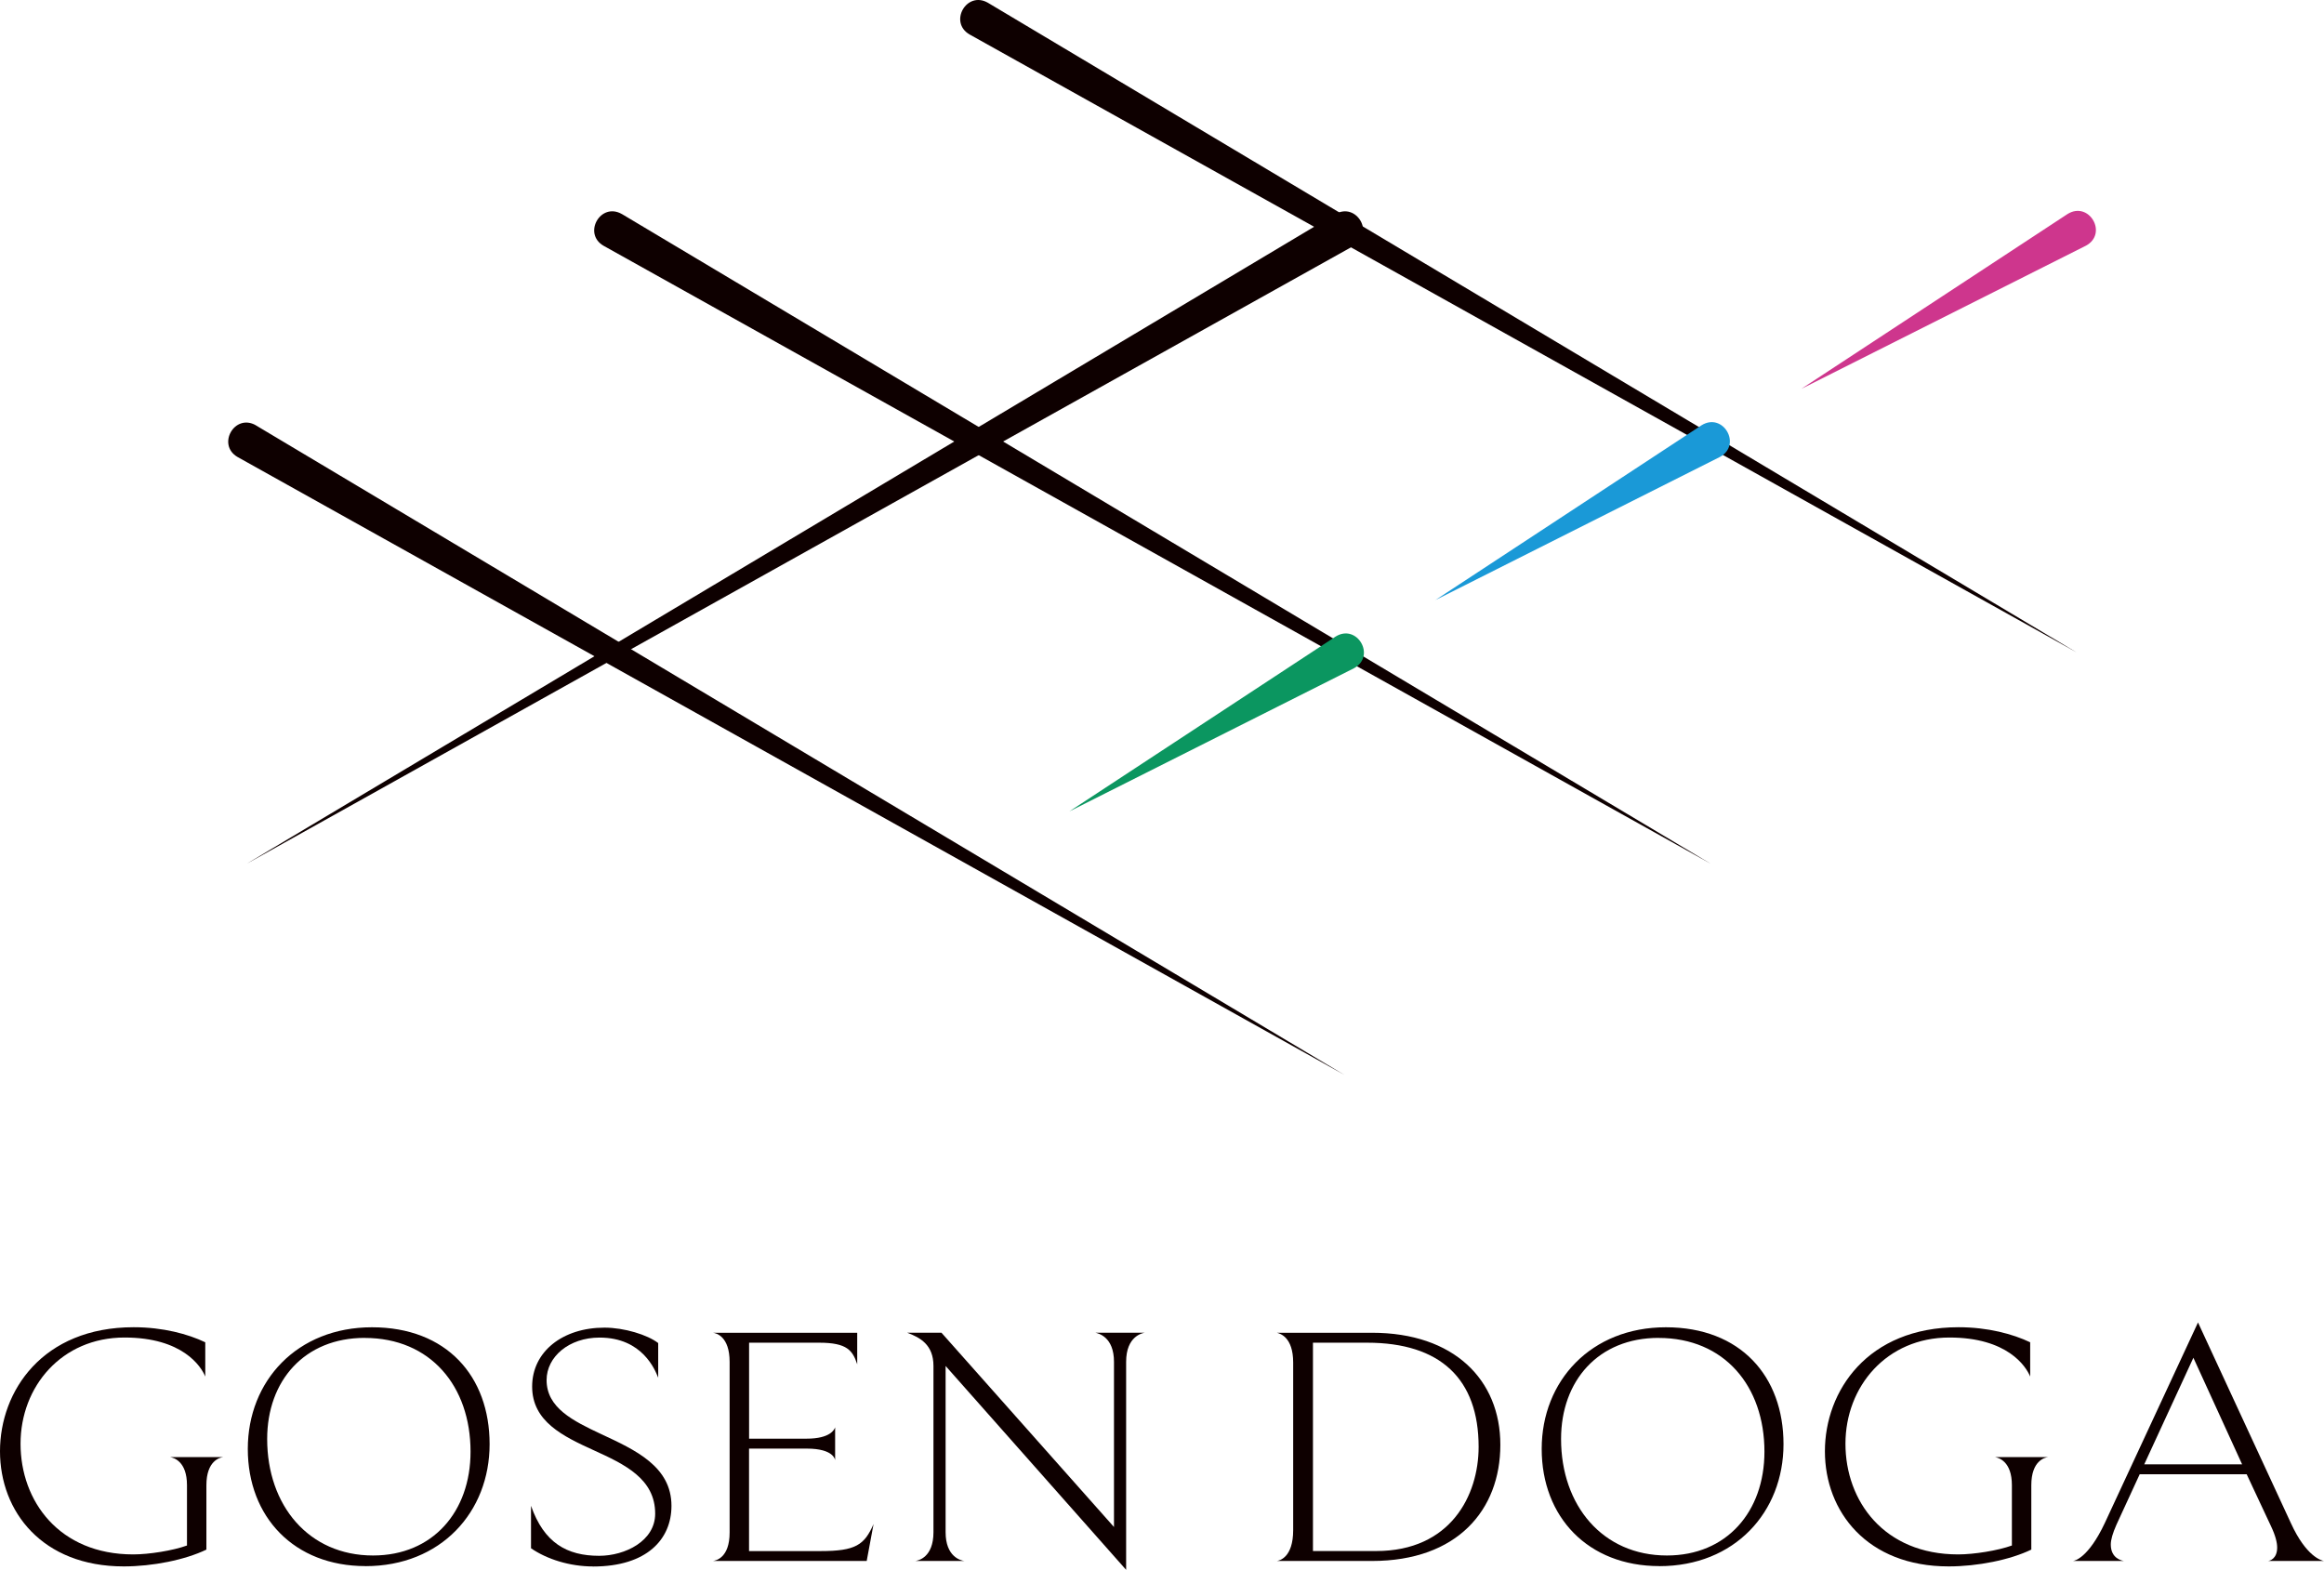
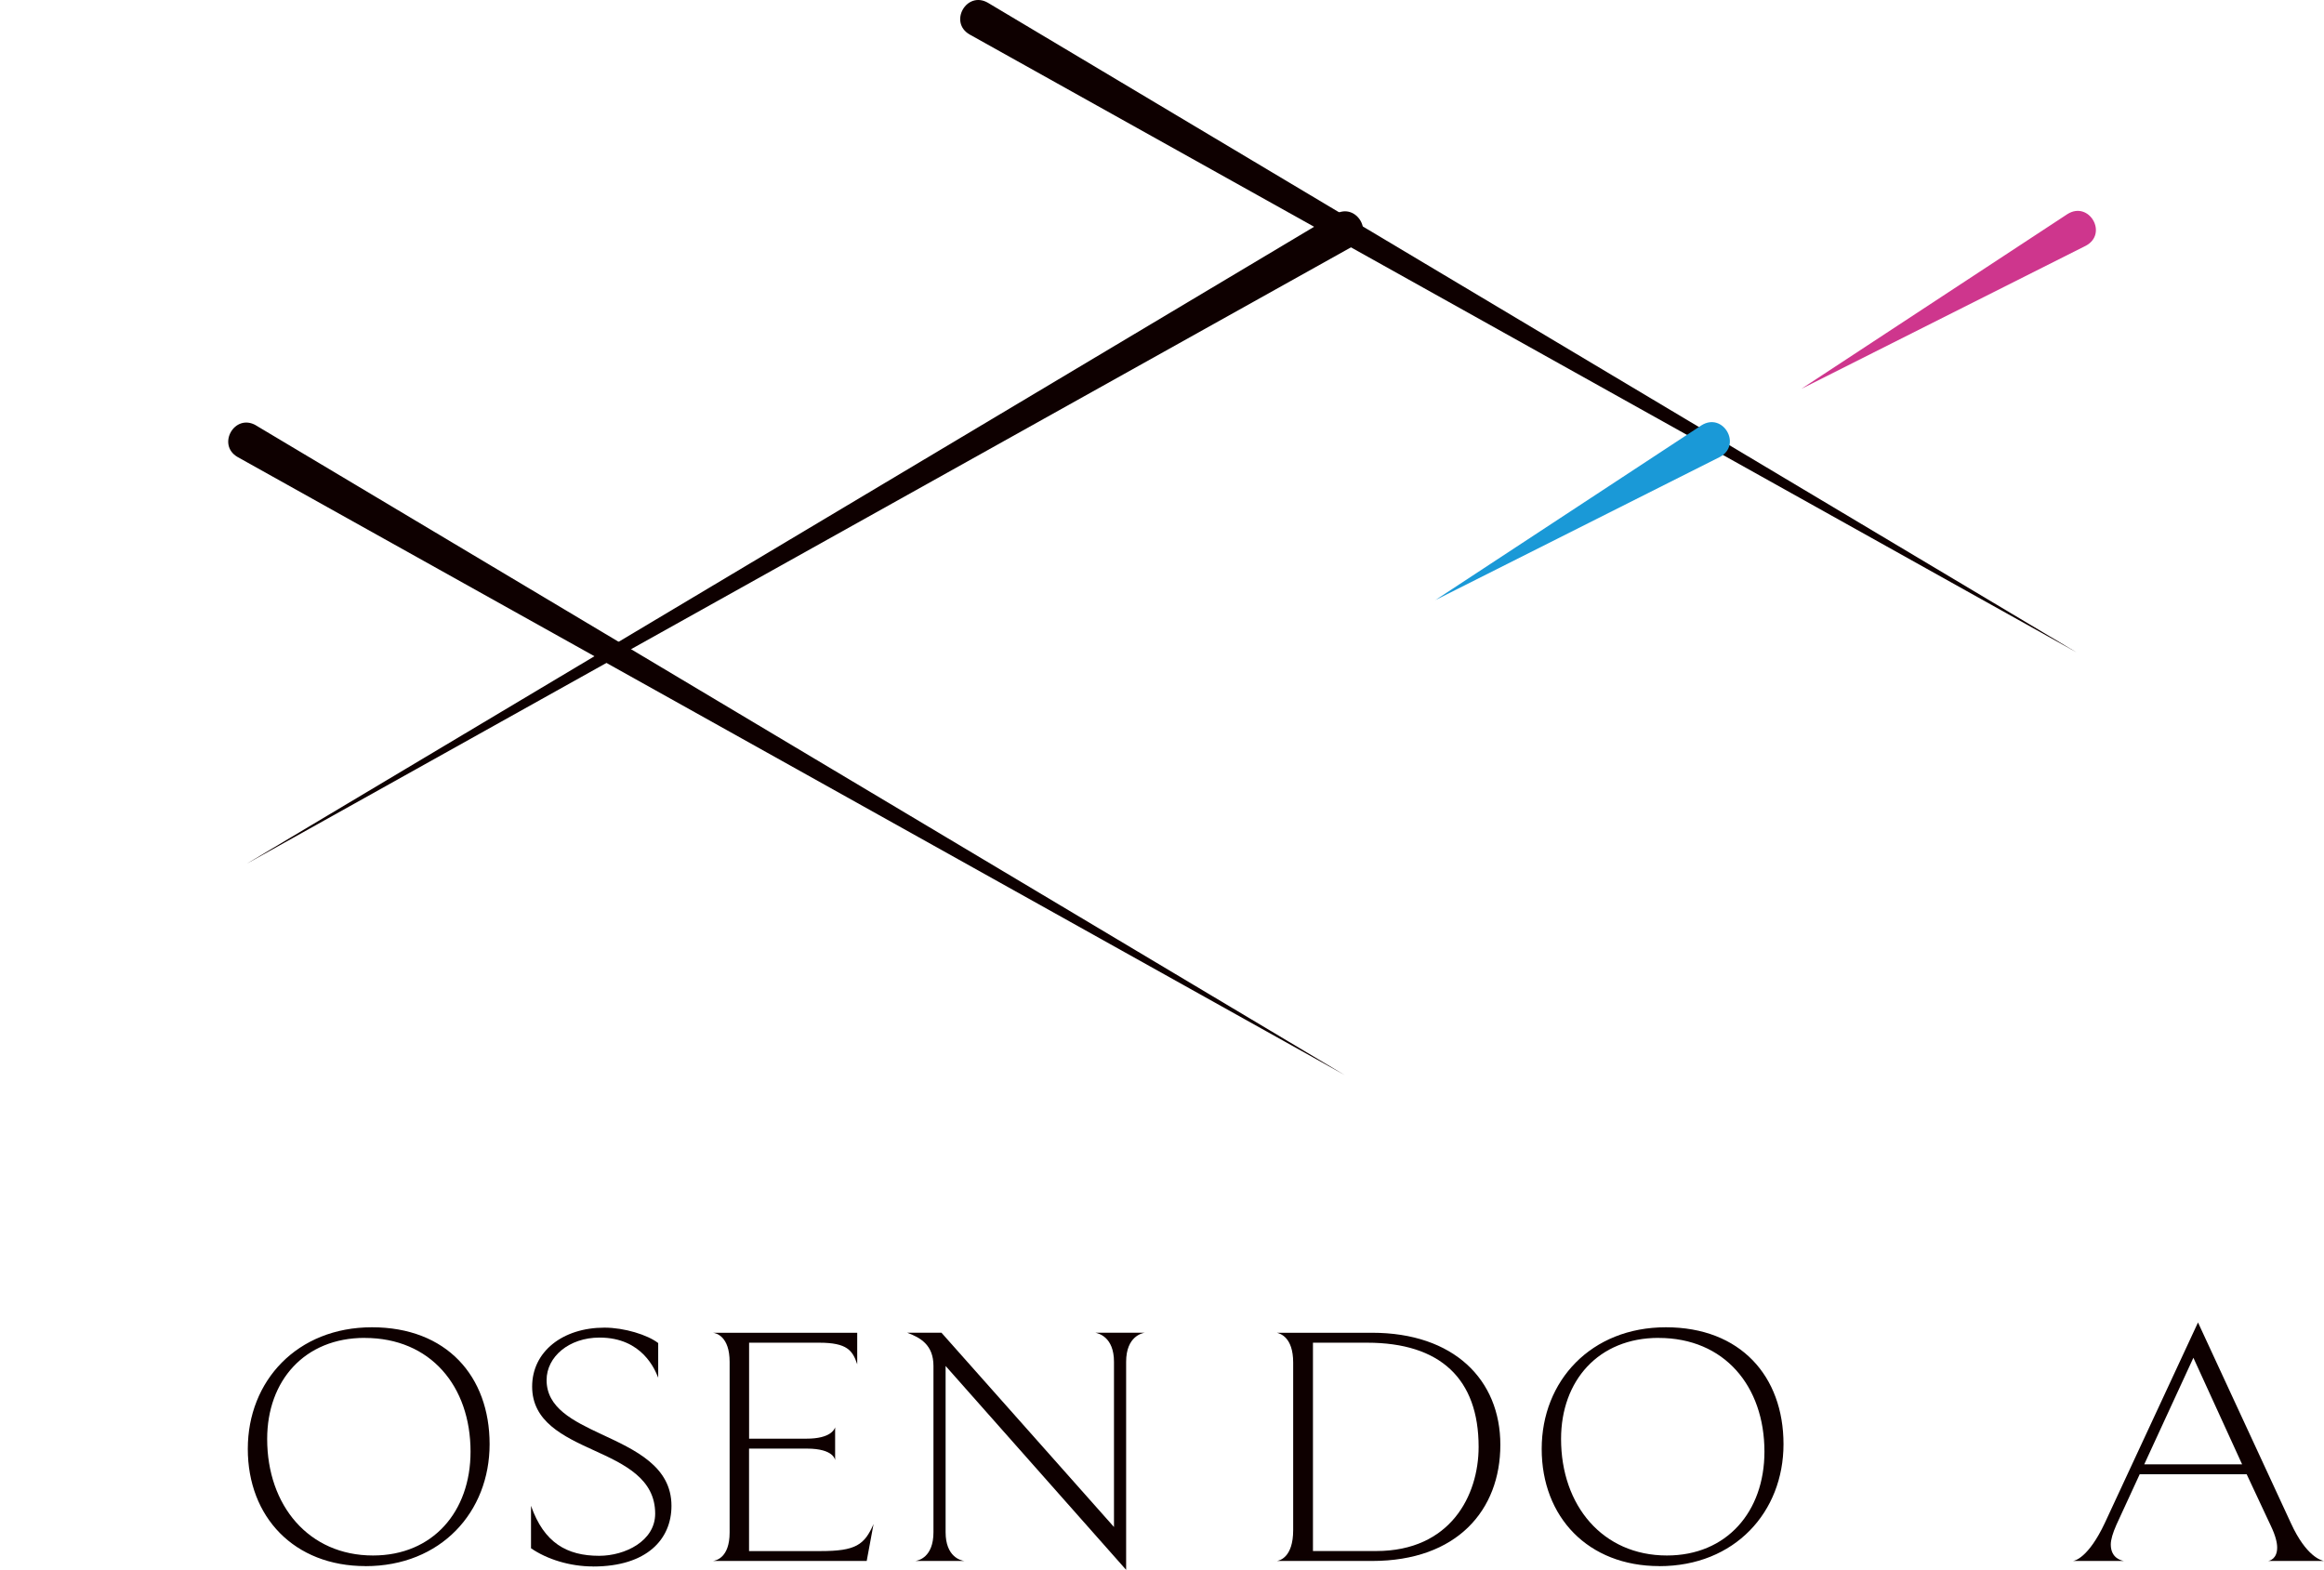
<svg xmlns="http://www.w3.org/2000/svg" id="_レイヤー_2" data-name="レイヤー 2" viewBox="0 0 453.54 306.39">
  <defs>
    <style>
      .cls-1 {
        fill: #ce368d;
      }

      .cls-2 {
        fill: #1a99d7;
      }

      .cls-3 {
        fill: #0b9660;
      }

      .cls-4 {
        fill: #0e0000;
      }
    </style>
  </defs>
  <g id="_ロゴ-3" data-name="ロゴ-3">
    <path class="cls-1" d="M407.06,47.96l-55.52,27.93,51.95-34.12c4.21-2.62,7.96,3.84,3.57,6.19h0Z" />
    <path class="cls-4" d="M192.78,.53l212.49,126.8L189.21,6.72c-4.09-2.37-.59-8.56,3.57-6.19h0Z" />
    <path class="cls-2" d="M335.63,89.19l-55.52,27.93,51.95-34.12c4.21-2.62,7.96,3.84,3.57,6.19h0Z" />
-     <path class="cls-4" d="M121.36,41.77l212.49,126.8L117.78,47.96c-4.09-2.37-.59-8.56,3.57-6.19h0Z" />
-     <path class="cls-3" d="M264.21,130.43l-55.52,27.93,51.95-34.12c4.21-2.62,7.96,3.84,3.57,6.19h0Z" />
    <path class="cls-4" d="M49.93,83.01l212.49,126.8L46.36,89.19c-4.09-2.37-.59-8.56,3.57-6.19h0Z" />
    <path class="cls-4" d="M264.21,47.96L48.15,168.57,260.63,41.77c4.1-2.35,7.71,3.77,3.57,6.19h0Z" />
    <g>
      <g>
        <path class="cls-4" d="M267.75,304.65h-18.58c.52-.07,3.2-.67,3.2-6.02v-32.7c0-5.02-2.6-5.68-3.2-5.82h18.58c15.98,0,25.05,9.16,25.05,21.87s-8.4,22.67-25.05,22.67Zm-.97-42.6h-10.55v40.66h12.34c14.49,0,19.99-10.83,19.99-20.33,0-13.24-7.43-20.33-21.77-20.33Z" />
        <path class="cls-4" d="M323.83,305.65c-13.9,0-22.96-9.56-22.96-22.87s9.66-23.74,24.23-23.74,22.96,9.56,22.96,22.81-9.51,23.81-24.23,23.81Zm-.15-44.54c-11.74,0-19.03,8.36-19.03,19.73,0,12.97,8.1,22.74,20.66,22.74,11.67,0,19.03-8.56,19.03-20.26,0-12.77-7.8-22.2-20.66-22.2Z" />
-         <path class="cls-4" d="M389.36,284.38h10.33c-.59,.07-3.27,.67-3.27,5.48v12.57c-4.16,2.01-10.48,3.28-16.13,3.28-15.91,0-24.15-10.7-24.15-22.47s8.32-24.21,26.09-24.21c5.72,0,10.63,1.34,13.97,2.94v6.69c-.82-2.01-4.46-7.62-15.76-7.62-12.26,0-20.29,9.56-20.29,20.73s7.51,21.6,22,21.6c3.05,0,7.73-.74,10.48-1.74v-11.77c0-4.68-2.6-5.35-3.27-5.48Z" />
        <path class="cls-4" d="M453.54,304.65h-11c.37,0,1.86-.4,1.86-2.61,0-.94-.3-2.27-1.19-4.15l-4.76-10.16h-20.88l-4.53,9.83c-.74,1.67-1.11,2.94-1.11,3.88,0,2.67,2.08,3.14,2.6,3.21h-10.03c.37,0,3.05-.6,6.24-7.36l18.21-39.19,18.14,39.19c2.97,6.49,5.94,7.29,6.47,7.36Zm-25.49-39.66l-9.59,20.8h19.1l-9.51-20.8Z" />
      </g>
      <path class="cls-4" d="M213.75,260.1h9.66c-.45,.07-3.64,.67-3.64,5.68v40.6l-35.23-39.79v32.44c0,4.82,2.97,5.55,3.72,5.62h-9.66c.59-.07,3.57-.67,3.57-5.62v-32.44c0-4.15-2.6-5.55-5.13-6.49h6.69l33.67,37.92v-32.24c0-4.88-3.05-5.55-3.64-5.68Z" />
-       <path class="cls-4" d="M33.22,284.38h10.33c-.59,.07-3.27,.67-3.27,5.48v12.57c-4.16,2.01-10.48,3.28-16.13,3.28-15.9,0-24.15-10.7-24.15-22.47s8.32-24.21,26.09-24.21c5.72,0,10.63,1.34,13.97,2.94v6.69c-.82-2.01-4.46-7.62-15.76-7.62-12.26,0-20.29,9.56-20.29,20.73s7.51,21.6,22,21.6c3.05,0,7.73-.74,10.48-1.74v-11.77c0-4.68-2.6-5.35-3.27-5.48Z" />
      <path class="cls-4" d="M71.32,305.65c-13.9,0-22.96-9.56-22.96-22.87s9.66-23.74,24.23-23.74,22.96,9.56,22.96,22.81-9.51,23.81-24.23,23.81Zm-.15-44.54c-11.74,0-19.03,8.36-19.03,19.73,0,12.97,8.1,22.74,20.66,22.74,11.67,0,19.03-8.56,19.03-20.26,0-12.77-7.8-22.2-20.66-22.2Z" />
      <path class="cls-4" d="M115.74,305.72c-4.53,0-8.99-1.4-12.11-3.55v-8.29c2.53,7.22,6.99,9.76,13.3,9.76,5.05,0,10.93-2.88,10.93-8.22,0-6.82-5.95-9.63-11.97-12.37-6.02-2.74-12.04-5.62-12.04-12.44s5.95-11.5,14.12-11.5c3.86,0,8.4,1.4,10.48,3.01v6.76c-.59-1.47-3.05-7.83-11.45-7.83-5.95,0-10.33,3.75-10.33,8.29,0,5.42,5.13,7.96,10.7,10.57,6.61,3.08,13.67,6.29,13.67,13.98,0,6.49-4.76,11.84-15.31,11.84Z" />
      <path class="cls-4" d="M169.15,304.65h-30.03c.52-.07,3.27-.54,3.27-5.55v-33.31c0-4.95-2.6-5.62-3.27-5.68h28.17v6.15c-.89-2.67-1.93-4.21-7.43-4.21h-13.67v18.73h11.22c4.68,0,5.43-1.81,5.57-2.21v6.42s-.15-2.27-5.5-2.27h-11.3v20h13.97c6.84,0,8.55-1.2,10.33-5.28l-1.34,7.22Z" />
    </g>
  </g>
</svg>